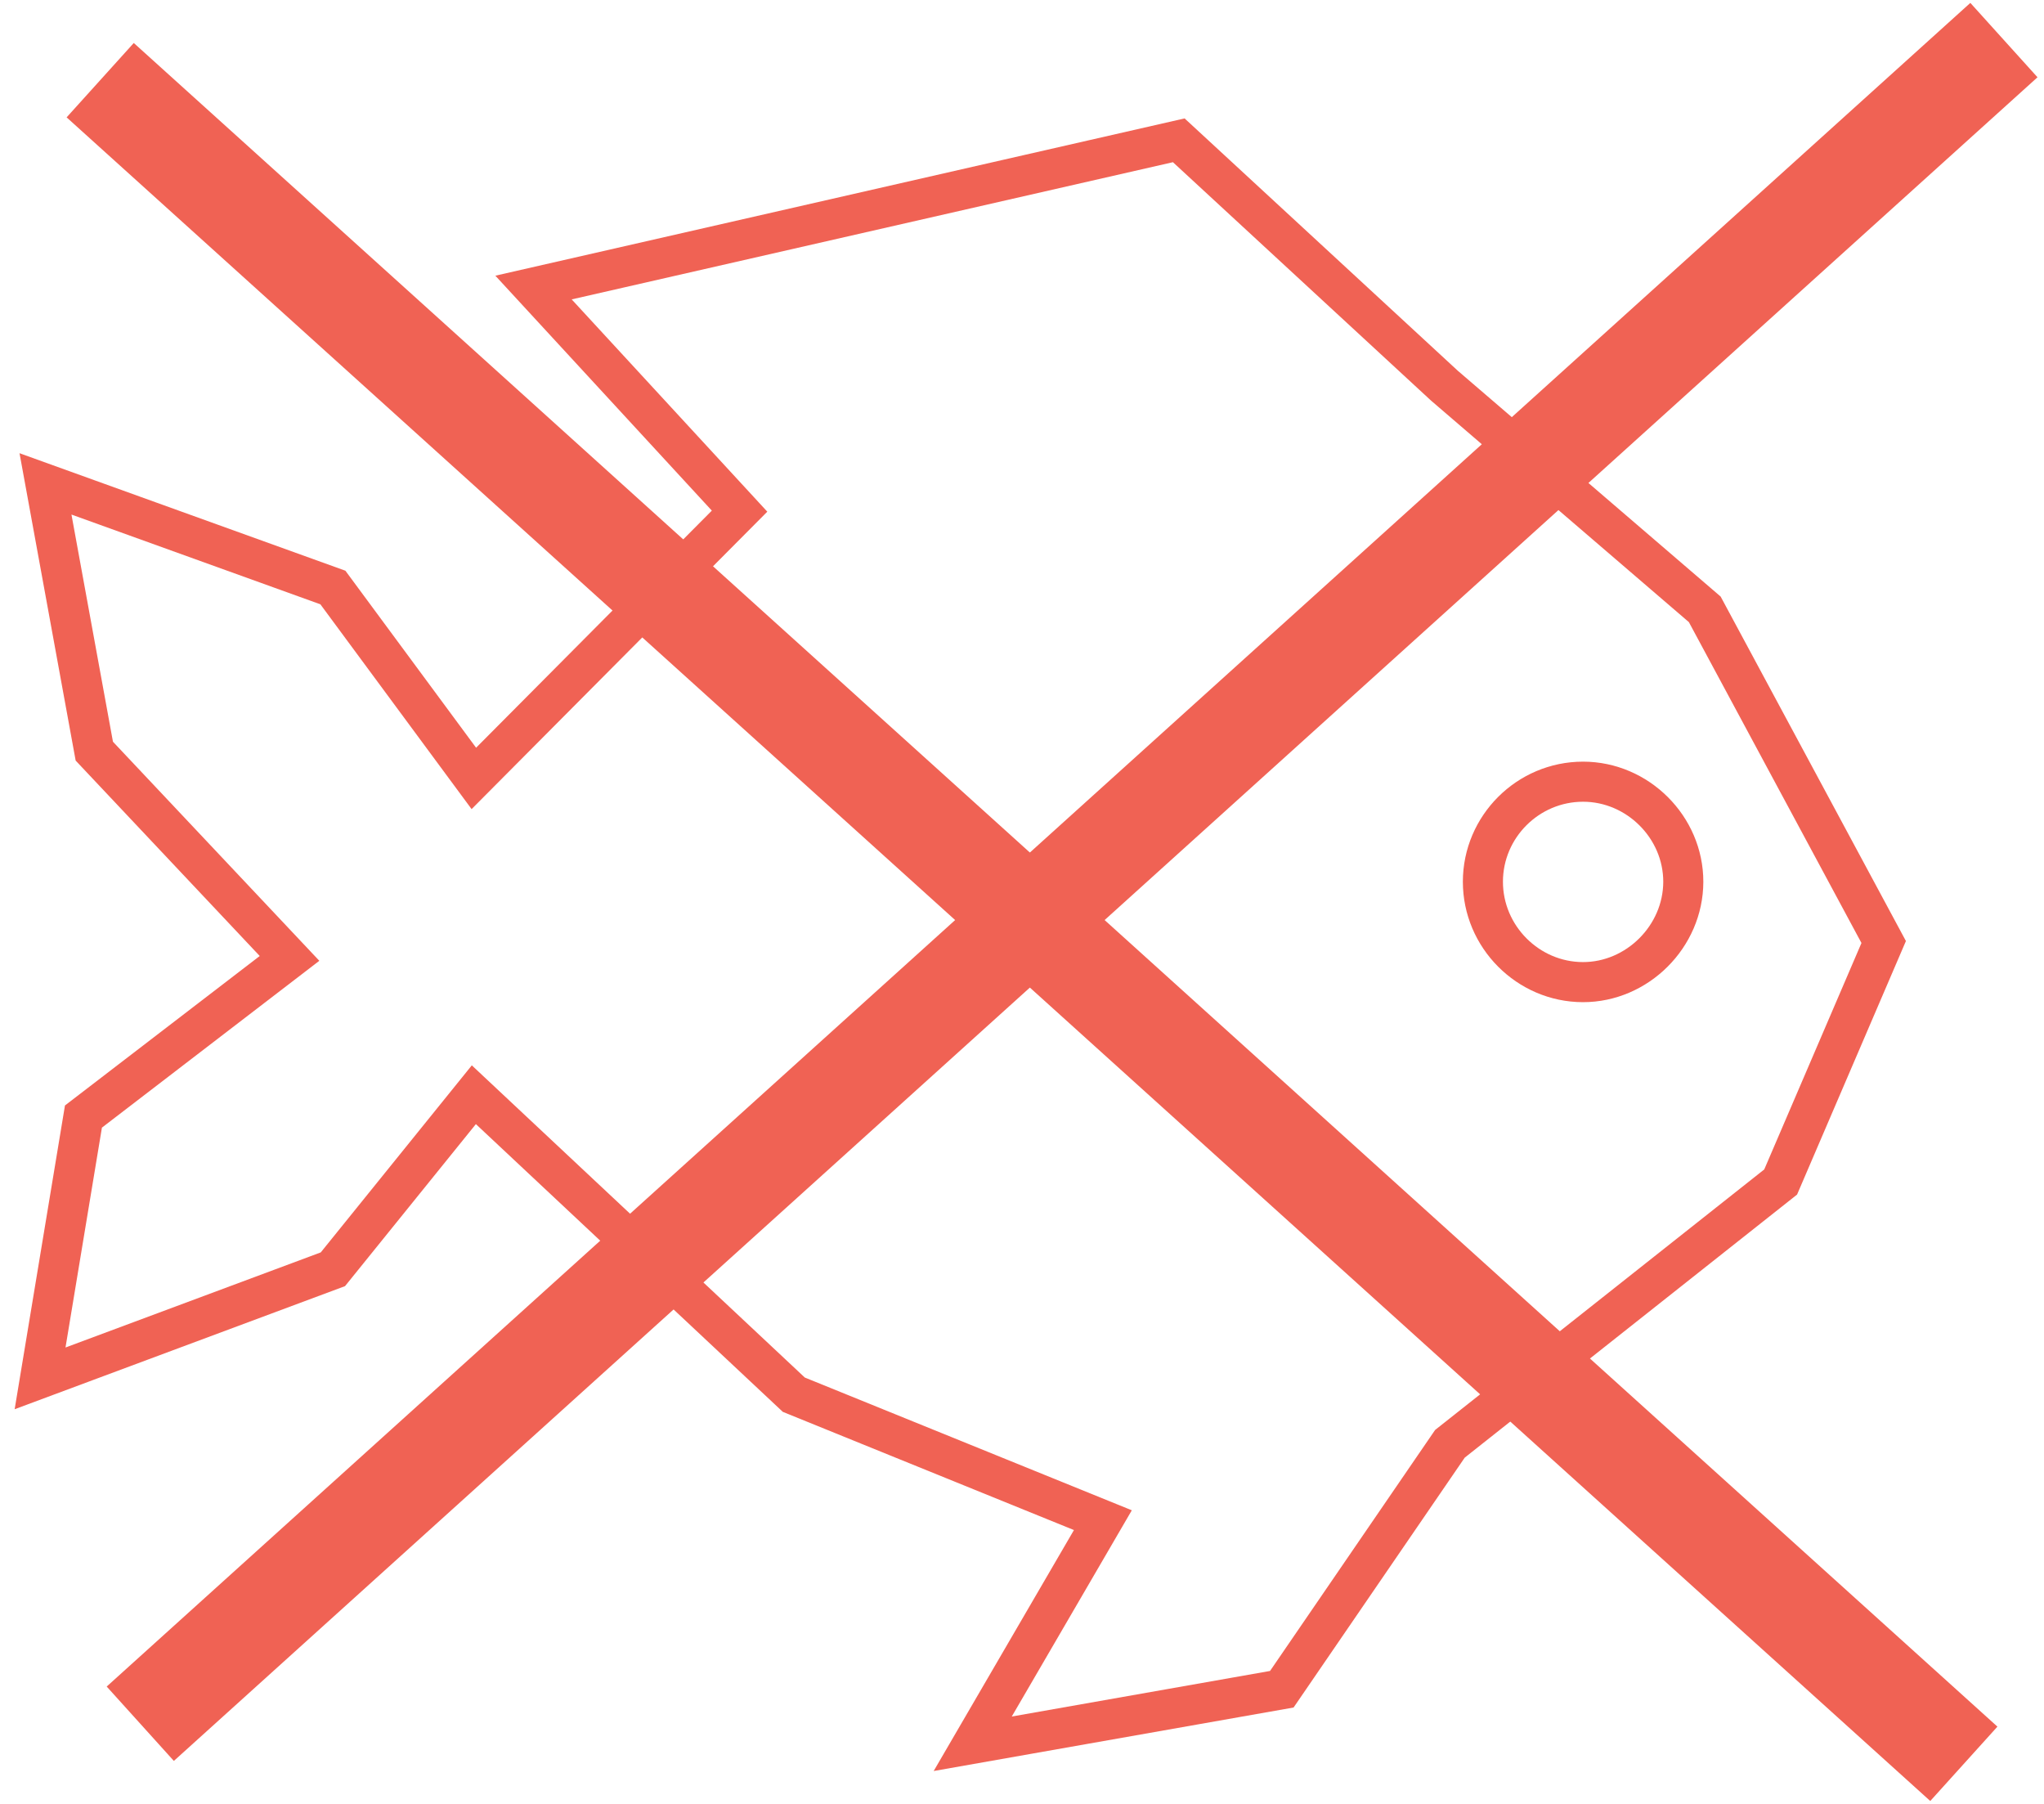
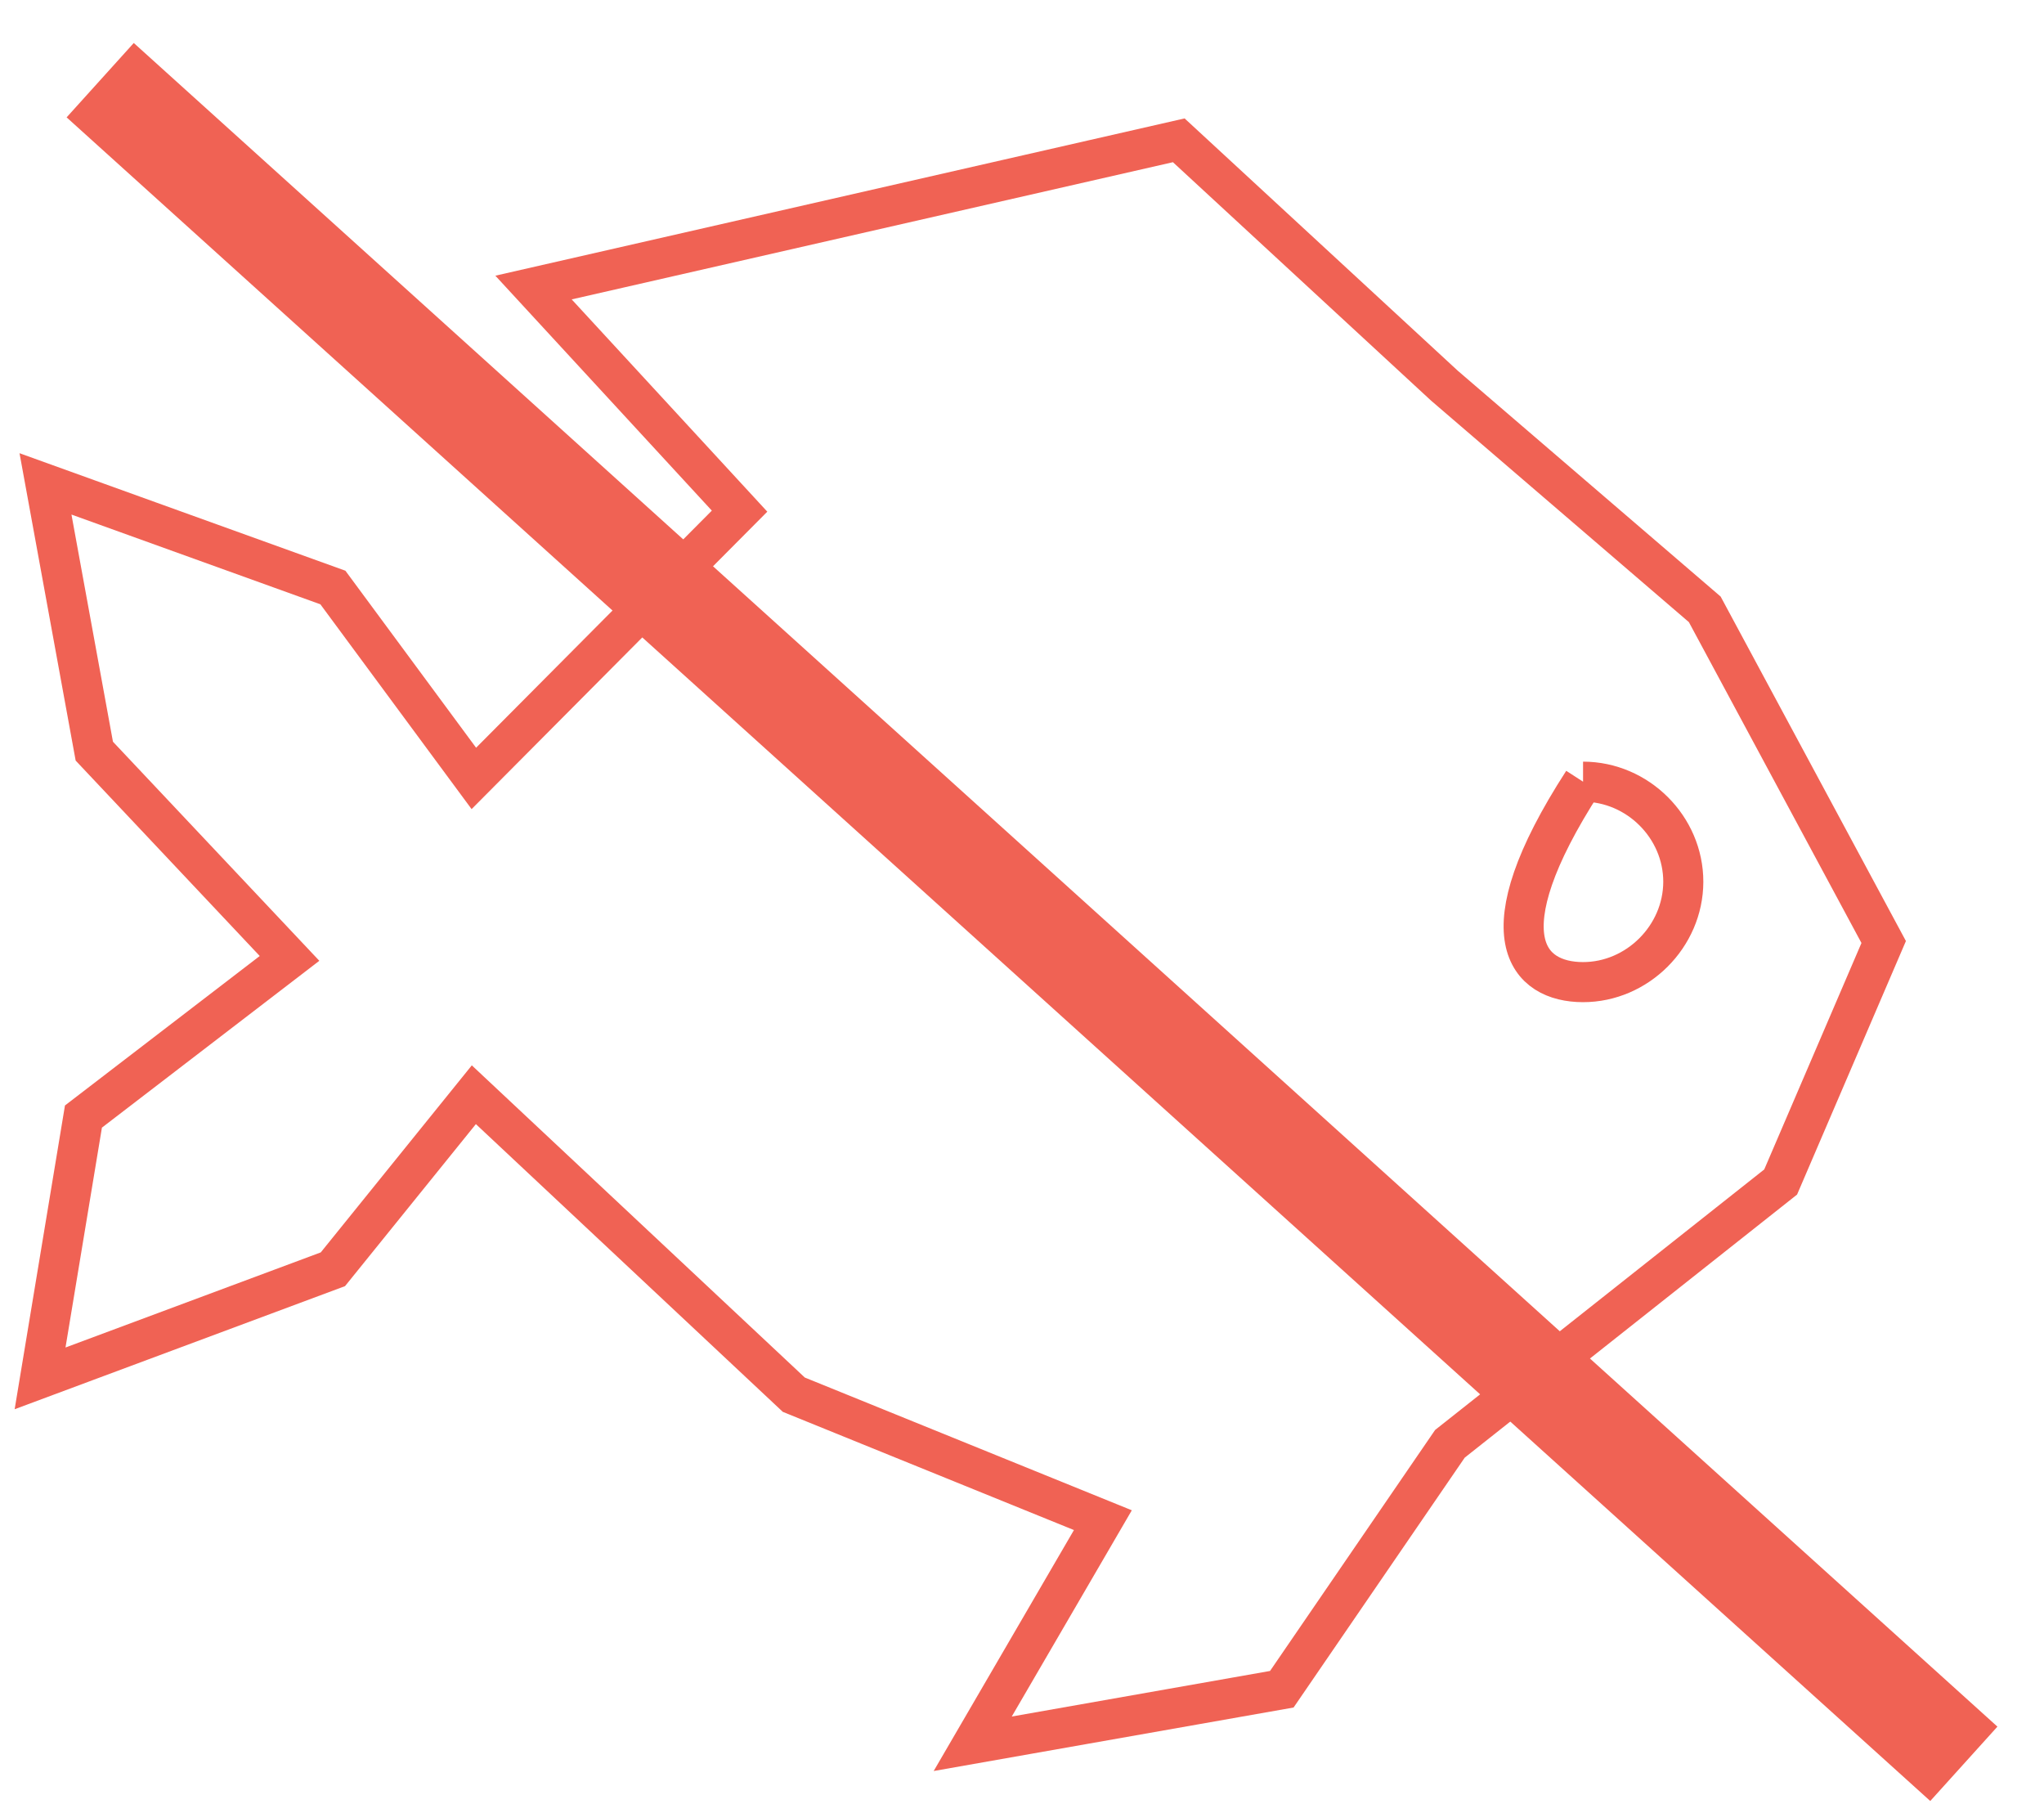
<svg xmlns="http://www.w3.org/2000/svg" width="102px" height="90px" viewBox="0 0 102 90" version="1.1">
  <title>No Red Rated Icon</title>
  <desc>Created with Sketch.</desc>
  <g id="PHASE-2" stroke="none" stroke-width="1" fill="none" fill-rule="evenodd">
    <g id="Mai---Sustainability" transform="translate(-972, -1293)" stroke="#F06254">
      <g id="Standards" transform="translate(369, 1148)">
        <g id="No-Red-Rated" transform="translate(515, 147)">
          <g id="No-Red-Rated-Icon" transform="translate(90, 0)">
            <g id="Group-9">
              <polygon id="Stroke-1" stroke-width="2" points="92 44.999 83.071 28.401 70.083 17.245 56.823 5 24.624 12.346 34.906 23.502 21.646 36.837 14.612 27.312 0.27 22.142 2.706 35.476 12.448 45.816 2.164 53.707 0 66.769 14.612 61.326 21.646 52.618 37.613 67.584 53.036 73.844 46.541 85 61.965 82.279 70.354 70.034 86.859 56.972" />
-               <path d="M76.998,37 C74.25,37 72.002,39.243 72,41.989 C71.998,44.732 74.252,46.996 76.99,47 C79.707,47.004 81.994,44.719 82,41.998 C82.005,39.275 79.728,37 76.998,37" id="Stroke-3" stroke-width="2" />
-               <path d="M5,84 L98,0" id="Stroke-5" stroke-width="5" />
+               <path d="M76.998,37 C71.998,44.732 74.252,46.996 76.99,47 C79.707,47.004 81.994,44.719 82,41.998 C82.005,39.275 79.728,37 76.998,37" id="Stroke-3" stroke-width="2" />
              <path d="M96,86 L3,2" id="Stroke-7" stroke-width="5" />
            </g>
          </g>
        </g>
      </g>
    </g>
  </g>
</svg>